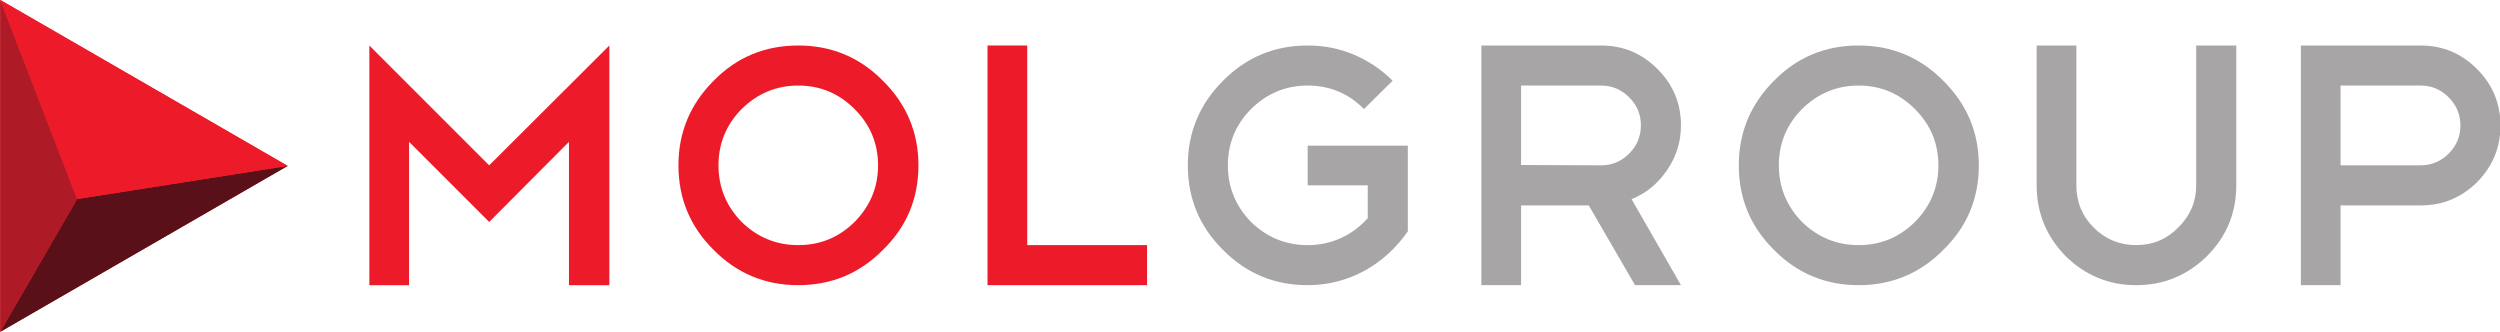
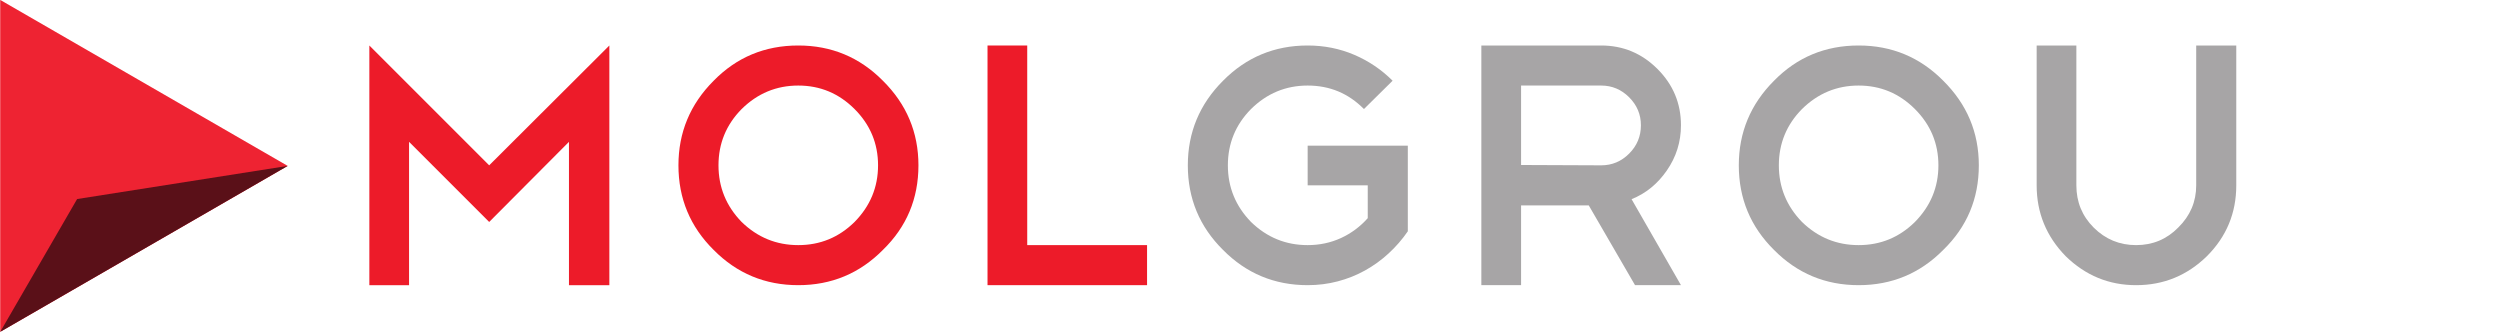
<svg xmlns="http://www.w3.org/2000/svg" version="1.1" id="svg3537" viewBox="0 0 279.017 37.04" height="10.453mm" width="78.745mm">
  <defs id="defs3539">
    <clipPath id="clipPath68" clipPathUnits="userSpaceOnUse">
      <path id="path70" d="m 0,0 595.276,0 0,841.89 L 0,841.89 0,0 Z" />
    </clipPath>
    <clipPath id="clipPath84" clipPathUnits="userSpaceOnUse">
      <path id="path86" d="m 0,0 595.276,0 0,841.89 L 0,841.89 0,0 Z" />
    </clipPath>
  </defs>
  <g transform="translate(-87.634,-526.648)" id="layer1">
    <g id="g3466" transform="matrix(2.734,0,0,-2.734,-15.545,587.317)">
      <g id="g60" transform="translate(54.436,16.4)">
        <path d="m 0,0 0,-5.851 -1.621,0 0,9.784 4.892,-4.892 4.906,4.892 0,-9.784 -1.649,0 L 6.528,0 3.271,-3.271 0,0 Z" style="fill:#ed1b29;fill-opacity:1;fill-rule:nonzero;stroke:none" id="path62" />
      </g>
      <g id="g64">
        <g id="g66" clip-path="url(#clipPath68)">
          <g id="g72" transform="translate(70.325,20.333)">
            <path d="m 0,0 c 1.353,0 2.505,-0.479 3.454,-1.438 0.968,-0.959 1.452,-2.11 1.452,-3.454 0,-1.363 -0.484,-2.514 -1.452,-3.454 C 2.505,-9.305 1.353,-9.784 0,-9.784 c -1.353,0 -2.505,0.479 -3.454,1.438 -0.959,0.949 -1.438,2.1 -1.438,3.454 0,1.344 0.479,2.495 1.438,3.454 C -2.514,-0.479 -1.363,0 0,0 m 0,-1.635 c -0.893,0 -1.664,-0.32 -2.312,-0.959 -0.63,-0.639 -0.945,-1.405 -0.945,-2.298 0,-0.893 0.315,-1.663 0.945,-2.312 0.648,-0.63 1.419,-0.945 2.312,-0.945 0.893,0 1.659,0.315 2.298,0.945 0.639,0.649 0.959,1.419 0.959,2.312 0,0.893 -0.32,1.659 -0.959,2.298 C 1.659,-1.955 0.893,-1.635 0,-1.635" style="fill:#ed1b29;fill-opacity:1;fill-rule:nonzero;stroke:none" id="path74" />
          </g>
        </g>
      </g>
      <g id="g76" transform="translate(78.051,20.333)">
        <path d="m 0,0 1.621,0 0,-8.149 4.892,0 0,-1.635 L 0,-9.784 0,0 Z" style="fill:#ed1b29;fill-opacity:1;fill-rule:nonzero;stroke:none" id="path78" />
      </g>
      <g id="g80">
        <g id="g82" clip-path="url(#clipPath84)">
          <g id="g88" transform="translate(91.12,20.333)">
            <path d="M 0,0 C 0.677,0 1.311,-0.127 1.903,-0.38 2.496,-0.634 3.017,-0.987 3.468,-1.438 L 2.298,-2.594 C 1.668,-1.955 0.903,-1.635 0,-1.635 c -0.893,0 -1.664,-0.32 -2.312,-0.959 -0.63,-0.639 -0.945,-1.405 -0.945,-2.298 0,-0.893 0.315,-1.663 0.945,-2.312 0.648,-0.63 1.419,-0.945 2.312,-0.945 0.489,0 0.942,0.097 1.361,0.289 0.418,0.193 0.782,0.463 1.092,0.811 l 0,1.34 -2.453,0 0,1.621 4.089,0 0,-3.497 C 3.863,-7.914 3.602,-8.215 3.306,-8.487 3.01,-8.76 2.688,-8.992 2.34,-9.185 1.992,-9.378 1.621,-9.526 1.227,-9.629 0.832,-9.733 0.423,-9.784 0,-9.784 c -1.353,0 -2.505,0.479 -3.454,1.438 -0.959,0.949 -1.438,2.1 -1.438,3.454 0,1.344 0.479,2.495 1.438,3.454 C -2.505,-0.479 -1.353,0 0,0" style="fill:#a7a5a6;fill-opacity:1;fill-rule:nonzero;stroke:none" id="path90" />
          </g>
          <g id="g92" transform="translate(104.485,10.549)">
            <path d="m 0,0 -1.889,3.256 -2.763,0 0,-3.256 -1.622,0 0,9.784 4.892,0 c 0.893,0 1.659,-0.319 2.299,-0.959 C 1.556,8.186 1.875,7.42 1.875,6.528 1.875,5.851 1.682,5.235 1.297,4.68 0.921,4.135 0.442,3.745 -0.141,3.51 L 1.875,0 0,0 Z m -1.382,8.149 -3.27,0 0,-3.243 3.27,-0.014 c 0.442,0 0.823,0.159 1.142,0.479 0.32,0.32 0.48,0.705 0.48,1.157 0,0.441 -0.16,0.821 -0.48,1.142 -0.319,0.319 -0.7,0.479 -1.142,0.479" style="fill:#a7a5a6;fill-opacity:1;fill-rule:nonzero;stroke:none" id="path94" />
          </g>
          <g id="g96" transform="translate(113.613,20.333)">
            <path d="m 0,0 c 1.354,0 2.505,-0.479 3.454,-1.438 0.968,-0.959 1.453,-2.11 1.453,-3.454 0,-1.363 -0.485,-2.514 -1.453,-3.454 C 2.505,-9.305 1.354,-9.784 0,-9.784 c -1.353,0 -2.505,0.479 -3.454,1.438 -0.959,0.949 -1.438,2.1 -1.438,3.454 0,1.344 0.479,2.495 1.438,3.454 C -2.514,-0.479 -1.363,0 0,0 m 0,-1.635 c -0.893,0 -1.663,-0.32 -2.312,-0.959 -0.63,-0.639 -0.945,-1.405 -0.945,-2.298 0,-0.893 0.315,-1.663 0.945,-2.312 0.649,-0.63 1.419,-0.945 2.312,-0.945 0.893,0 1.659,0.315 2.298,0.945 0.639,0.649 0.959,1.419 0.959,2.312 0,0.893 -0.32,1.659 -0.959,2.298 C 1.659,-1.955 0.893,-1.635 0,-1.635" style="fill:#a7a5a6;fill-opacity:1;fill-rule:nonzero;stroke:none" id="path98" />
          </g>
          <g id="g100" transform="translate(129.03,14.623)">
            <path d="m 0,0 c 0,-1.128 -0.4,-2.092 -1.198,-2.89 -0.809,-0.79 -1.772,-1.184 -2.891,-1.184 -1.109,0 -2.067,0.394 -2.876,1.184 -0.789,0.808 -1.184,1.771 -1.184,2.89 l 0,5.709 1.621,0 0,-5.709 c 0,-0.677 0.235,-1.25 0.705,-1.721 0.48,-0.479 1.058,-0.718 1.734,-0.718 0.677,0 1.25,0.239 1.72,0.718 0.489,0.48 0.733,1.053 0.733,1.721 l 0,5.709 L 0,5.709 0,0 Z" style="fill:#a7a5a6;fill-opacity:1;fill-rule:nonzero;stroke:none" id="path102" />
          </g>
          <g id="g104" transform="translate(133.288,13.805)">
-             <path d="m 0,0 0,-3.256 -1.621,0 0,9.784 4.892,0 c 0.892,0 1.658,-0.32 2.298,-0.959 C 6.208,4.93 6.528,4.159 6.528,3.257 6.528,2.364 6.208,1.593 5.569,0.945 4.929,0.315 4.163,0 3.271,0 L 0,0 Z m 0,4.893 0,-3.257 3.271,0 c 0.441,0 0.822,0.159 1.142,0.479 0.319,0.319 0.479,0.7 0.479,1.142 0,0.451 -0.16,0.836 -0.479,1.156 -0.32,0.319 -0.701,0.48 -1.142,0.48 L 0,4.893 Z" style="fill:#a7a5a6;fill-opacity:1;fill-rule:nonzero;stroke:none" id="path106" />
-           </g>
+             </g>
        </g>
      </g>
      <g id="g108" transform="translate(37.745,22.194)">
        <path d="M 0,0 11.736,-6.776 0,-13.55 0,0 Z" style="fill:#ee2332;fill-opacity:1;fill-rule:nonzero;stroke:none" id="path110" />
      </g>
      <g id="g112" transform="translate(40.885,14.065)">
        <path d="M 0,0 8.596,1.353 -3.139,-5.421 0,0 Z" style="fill:#5a1018;fill-opacity:1;fill-rule:nonzero;stroke:none" id="path114" />
      </g>
      <g id="g116" transform="translate(40.883,14.065)">
-         <path d="m 0,0 -3.138,8.129 0,-13.55 L 0,0 Z" style="fill:#ae1b26;fill-opacity:1;fill-rule:nonzero;stroke:none" id="path118" />
-       </g>
+         </g>
      <g id="g120" transform="translate(49.481,15.417)">
-         <path d="M 0,0 -11.735,6.775 -8.595,-1.353 0,0 Z" style="fill:#ed1b29;fill-opacity:1;fill-rule:nonzero;stroke:none" id="path122" />
-       </g>
+         </g>
    </g>
  </g>
</svg>